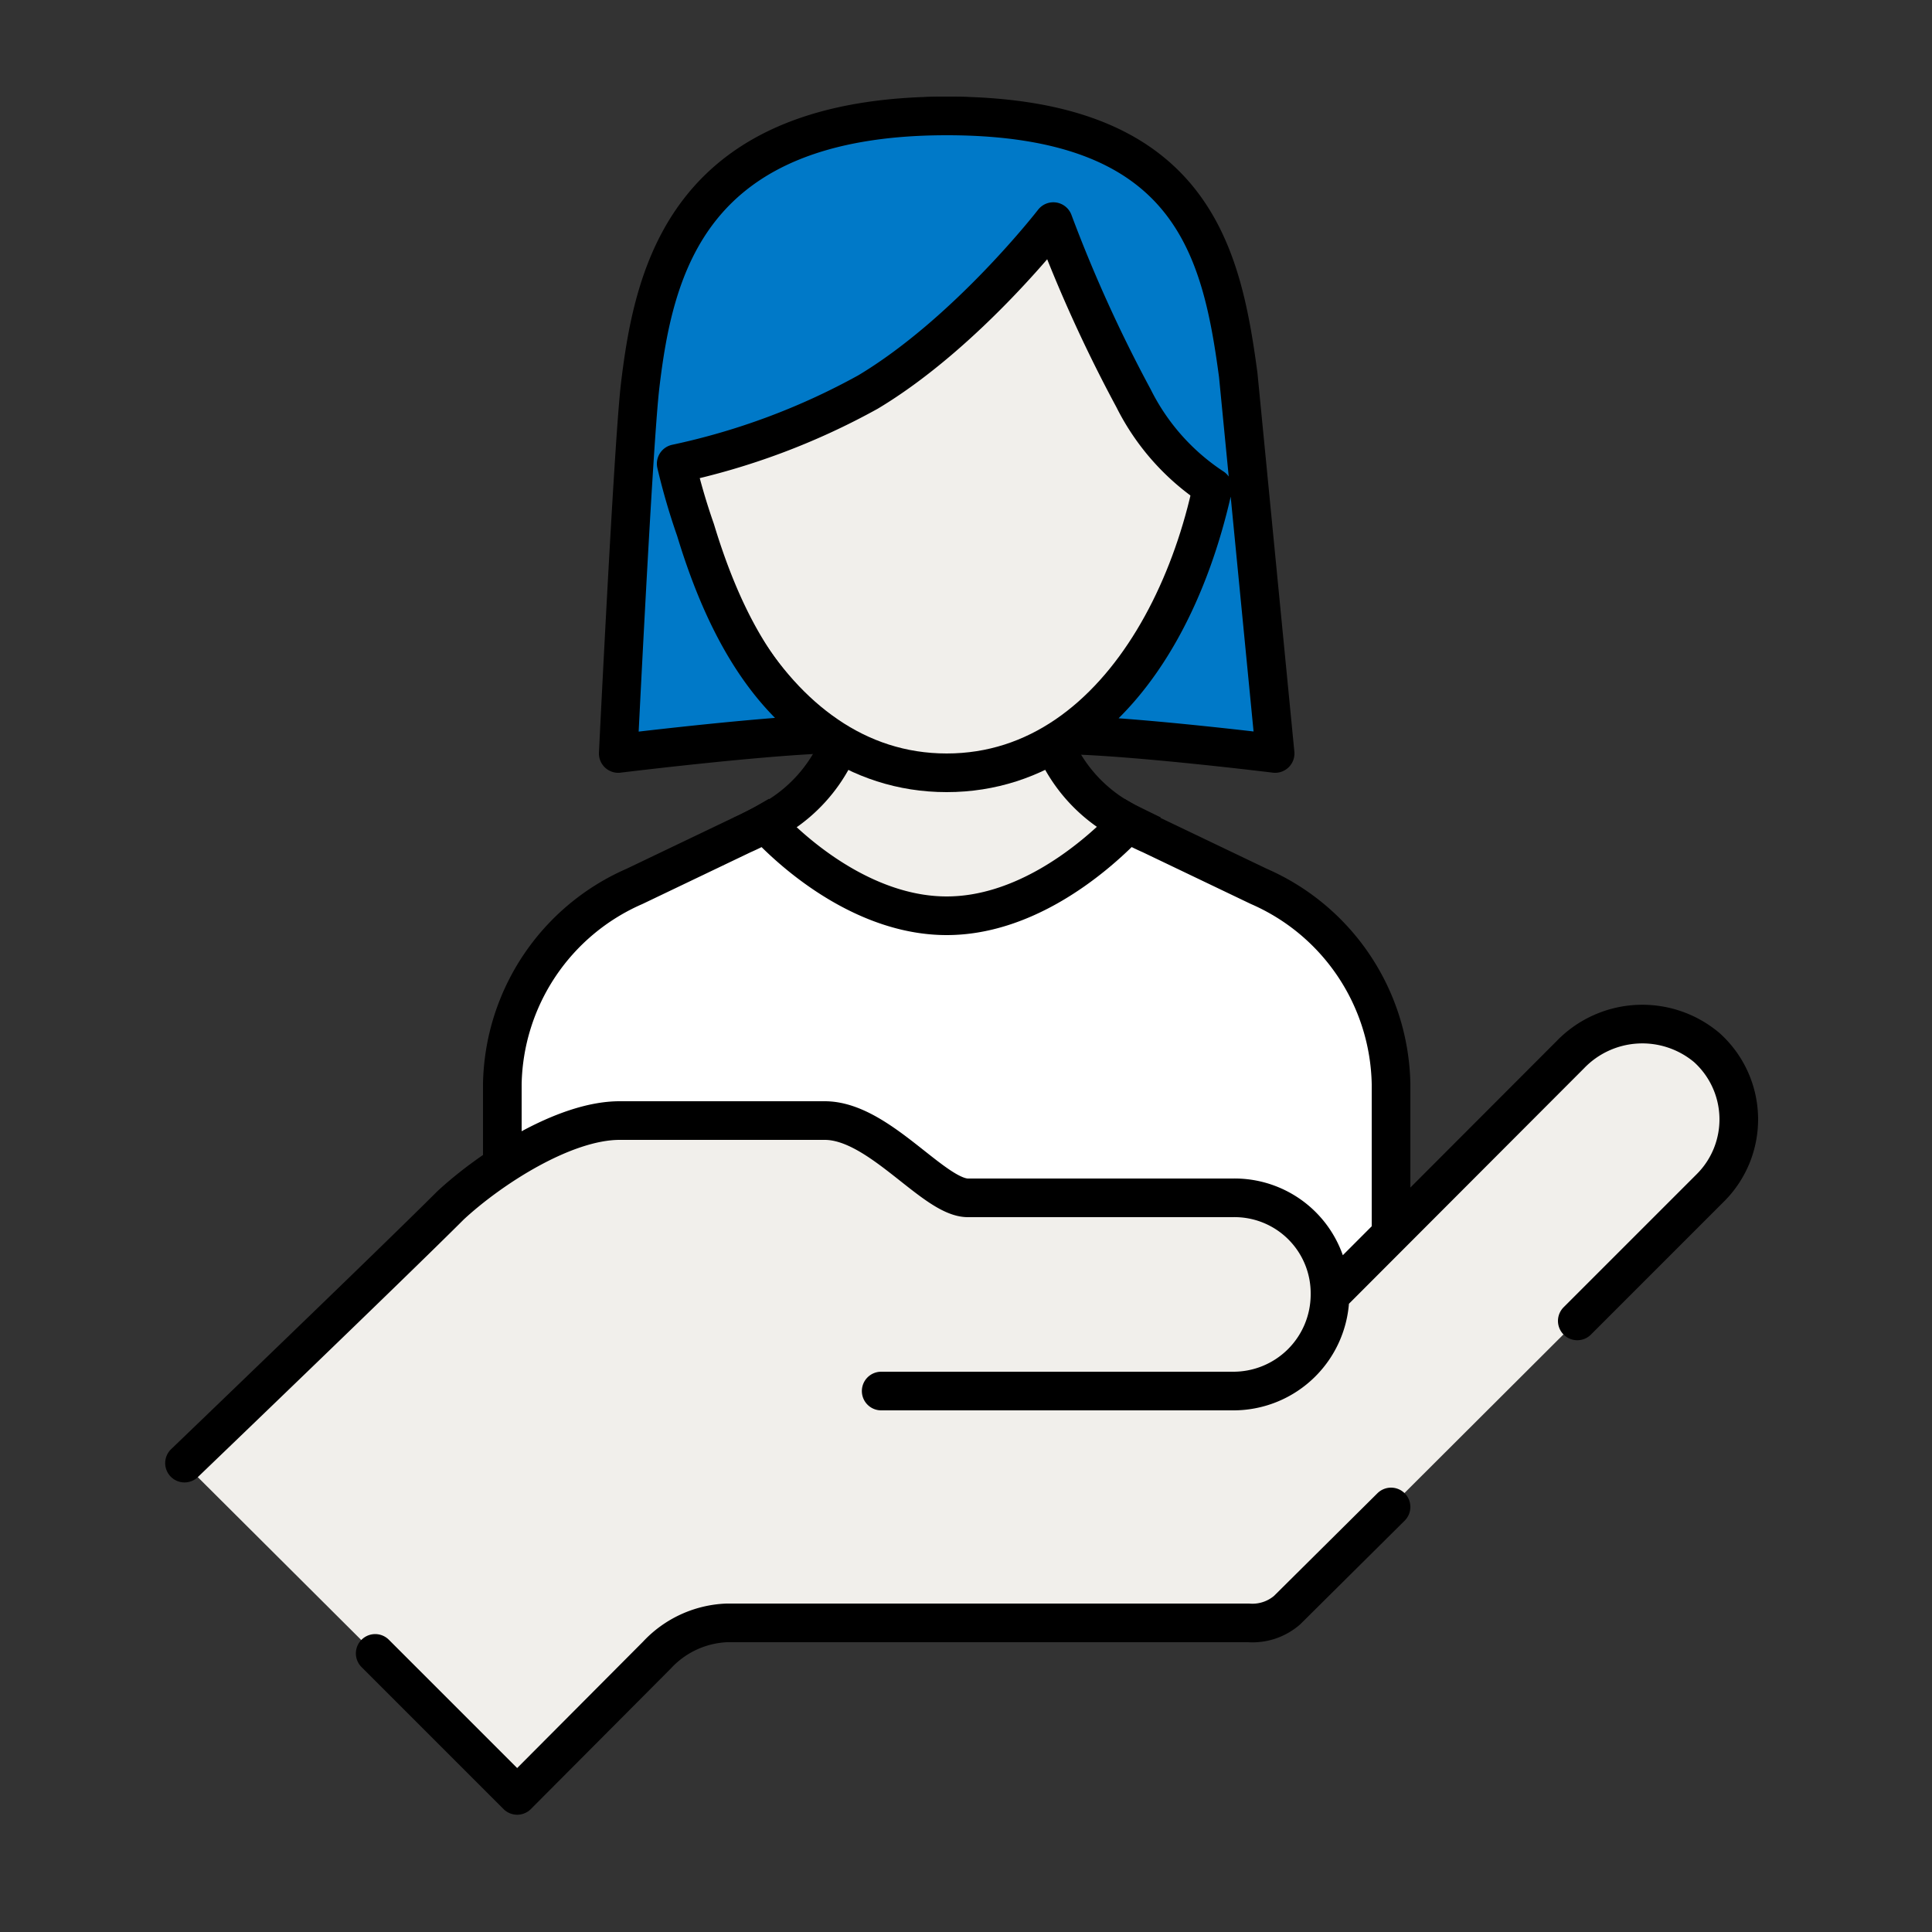
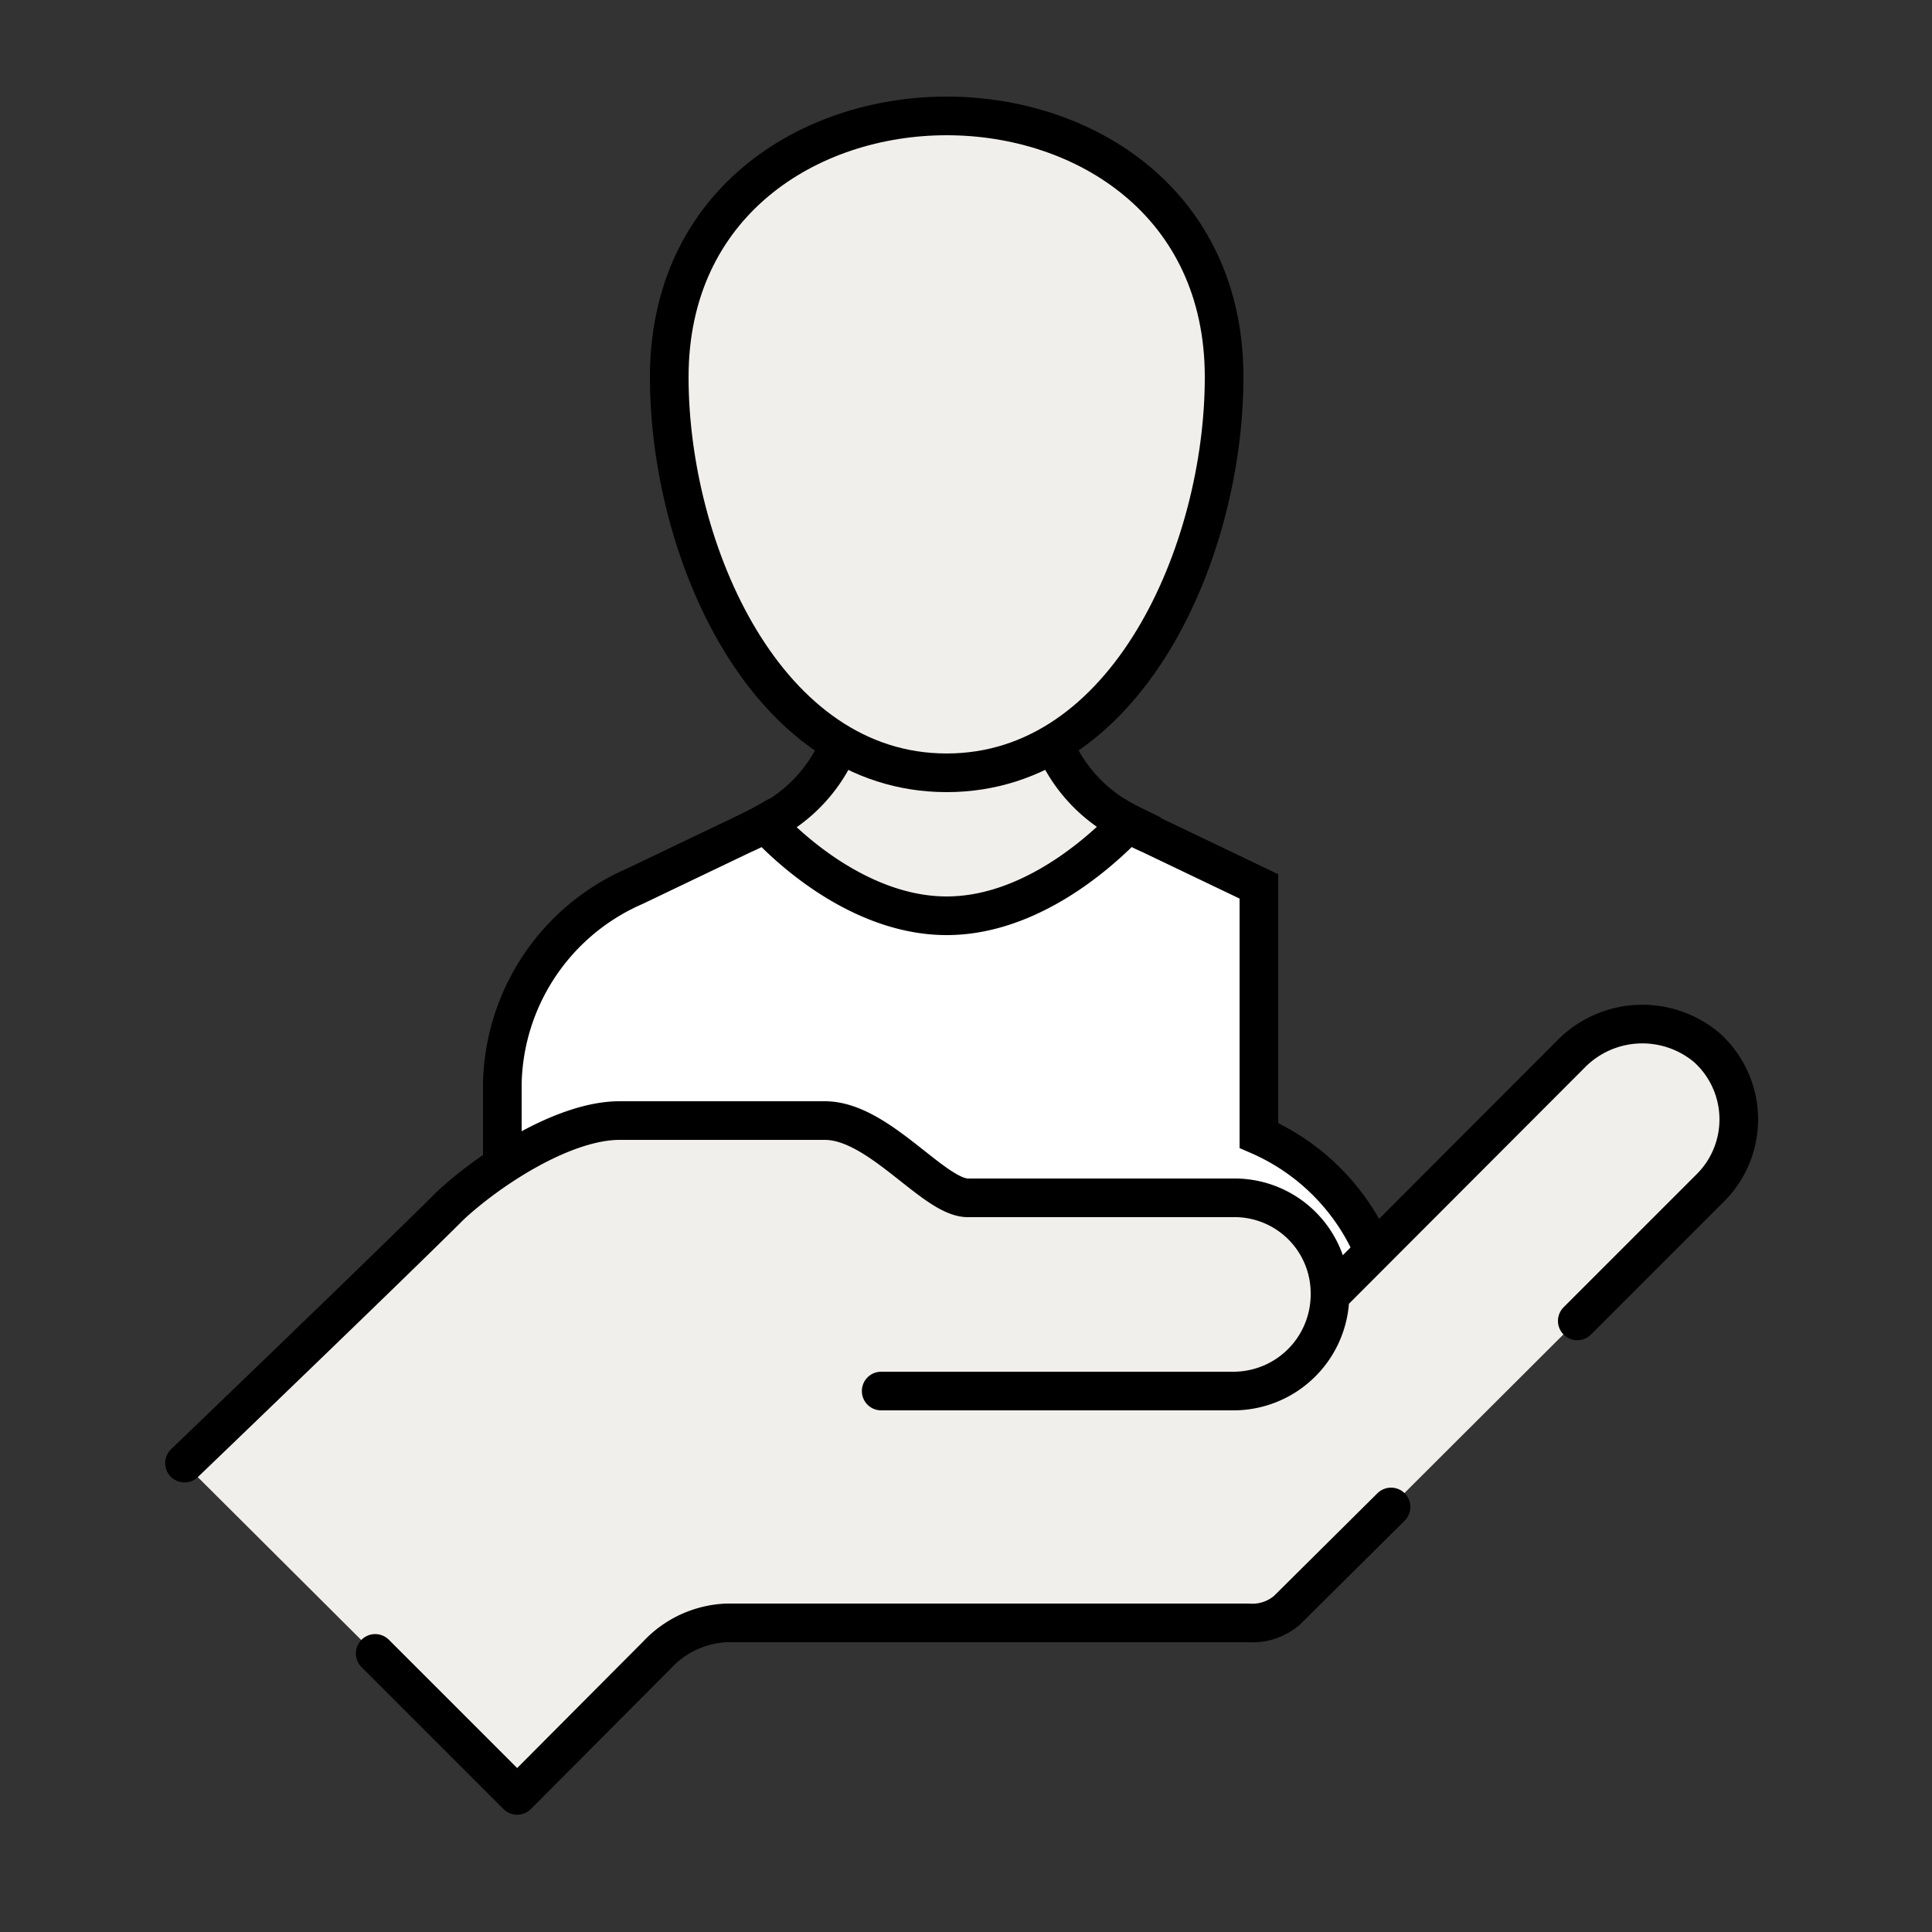
<svg xmlns="http://www.w3.org/2000/svg" id="Icons" viewBox="0 0 100 100">
  <rect x="0" y="0" width="100" height="100" fill="#333333" stroke="none" />
  <defs>
    <style>.cls-1{fill:#f1efeb}.cls-1,.cls-5{stroke:#000;stroke-width:2px}.cls-1{stroke-miterlimit:10}.cls-5{stroke-linecap:round;stroke-linejoin:round;fill:none}</style>
  </defs>
  <path class="cls-1" d="M54 36.41v-3.69H44v3.69a8 8 0 0 1-4.36 6.2c2 2.1 5.49 11 9.39 11s7.43-8.94 9.39-11a8 8 0 0 1-4.42-6.2Z" />
-   <path d="m65.16 45.88-5.6-2.68a11.61 11.61 0 0 1-1.17-.59c-2 2.1-5.49 4.79-9.39 4.79s-7.43-2.69-9.39-4.79a11.61 11.61 0 0 1-1.17.59l-5.6 2.68A11.39 11.39 0 0 0 26 56.11V69h46V56.11a11.39 11.39 0 0 0-6.84-10.23Z" style="fill:#fff;stroke-miterlimit:10;stroke:#000;stroke-width:2px" />
+   <path d="m65.16 45.88-5.6-2.68a11.61 11.61 0 0 1-1.17-.59c-2 2.1-5.49 4.79-9.39 4.79s-7.43-2.69-9.39-4.79a11.61 11.61 0 0 1-1.17.59l-5.6 2.68A11.39 11.39 0 0 0 26 56.11V69h46a11.39 11.39 0 0 0-6.84-10.23Z" style="fill:#fff;stroke-miterlimit:10;stroke:#000;stroke-width:2px" />
  <path class="cls-1" d="M63.36 19.52c0 9-5 20.48-14.36 20.48S34.64 28.52 34.64 19.52 41.85 6 49 6s14.36 4.51 14.36 13.52Z" />
-   <path d="M36 27.43A33.91 33.91 0 0 1 35 24a36 36 0 0 0 9.93-3.71c5.17-3.1 9.59-8.82 9.59-8.82a73.68 73.68 0 0 0 4.15 9.14 11.87 11.87 0 0 0 4.11 4.63h0c-1.13 5.12-3.53 10.13-7.49 12.8C58.94 38.13 66 39 66 39l-1.91-19.6C63.22 12.94 61.67 6 49 6c-13.35 0-15.15 7.91-15.87 14C32.78 23 32 39 32 39s7-.86 10.69-1c-3.4-2.27-5.38-6.25-6.69-10.57Z" style="stroke-linecap:round;stroke-linejoin:round;fill:#0079c8;stroke:#000;stroke-width:2px" />
  <path d="M88.34 54.22a5.18 5.18 0 0 0-7.07.38L68.83 67v-.13A4.94 4.94 0 0 0 63.79 62H50.1c-1.77 0-4.6-4-7.41-4H32.07c-2.87 0-6.69 2.48-8.75 4.38-3 3-13.77 13.35-13.77 13.35h.44l-.38.1 17.16 17.1L34 85.67A5.22 5.22 0 0 1 37.62 84h27a2.74 2.74 0 0 0 2-.66l21.92-21.87a5 5 0 0 0-.2-7.25Z" style="fill:#f1efeb" />
  <path class="cls-5" d="m81.64 68.37 6.9-6.9a5 5 0 0 0-.2-7.25 5.18 5.18 0 0 0-7.07.38L69 66.89M19.42 85.58l7.35 7.35L34 85.67A5.22 5.22 0 0 1 37.62 84h27a2.74 2.74 0 0 0 2-.66L72 78M45.61 72h18.18a5 5 0 0 0 5.05-5 4.94 4.94 0 0 0-5.05-5H50.1c-1.77 0-4.6-4-7.41-4H32.07c-2.87 0-6.69 2.48-8.75 4.39-3 3-13.77 13.34-13.77 13.34" />
</svg>